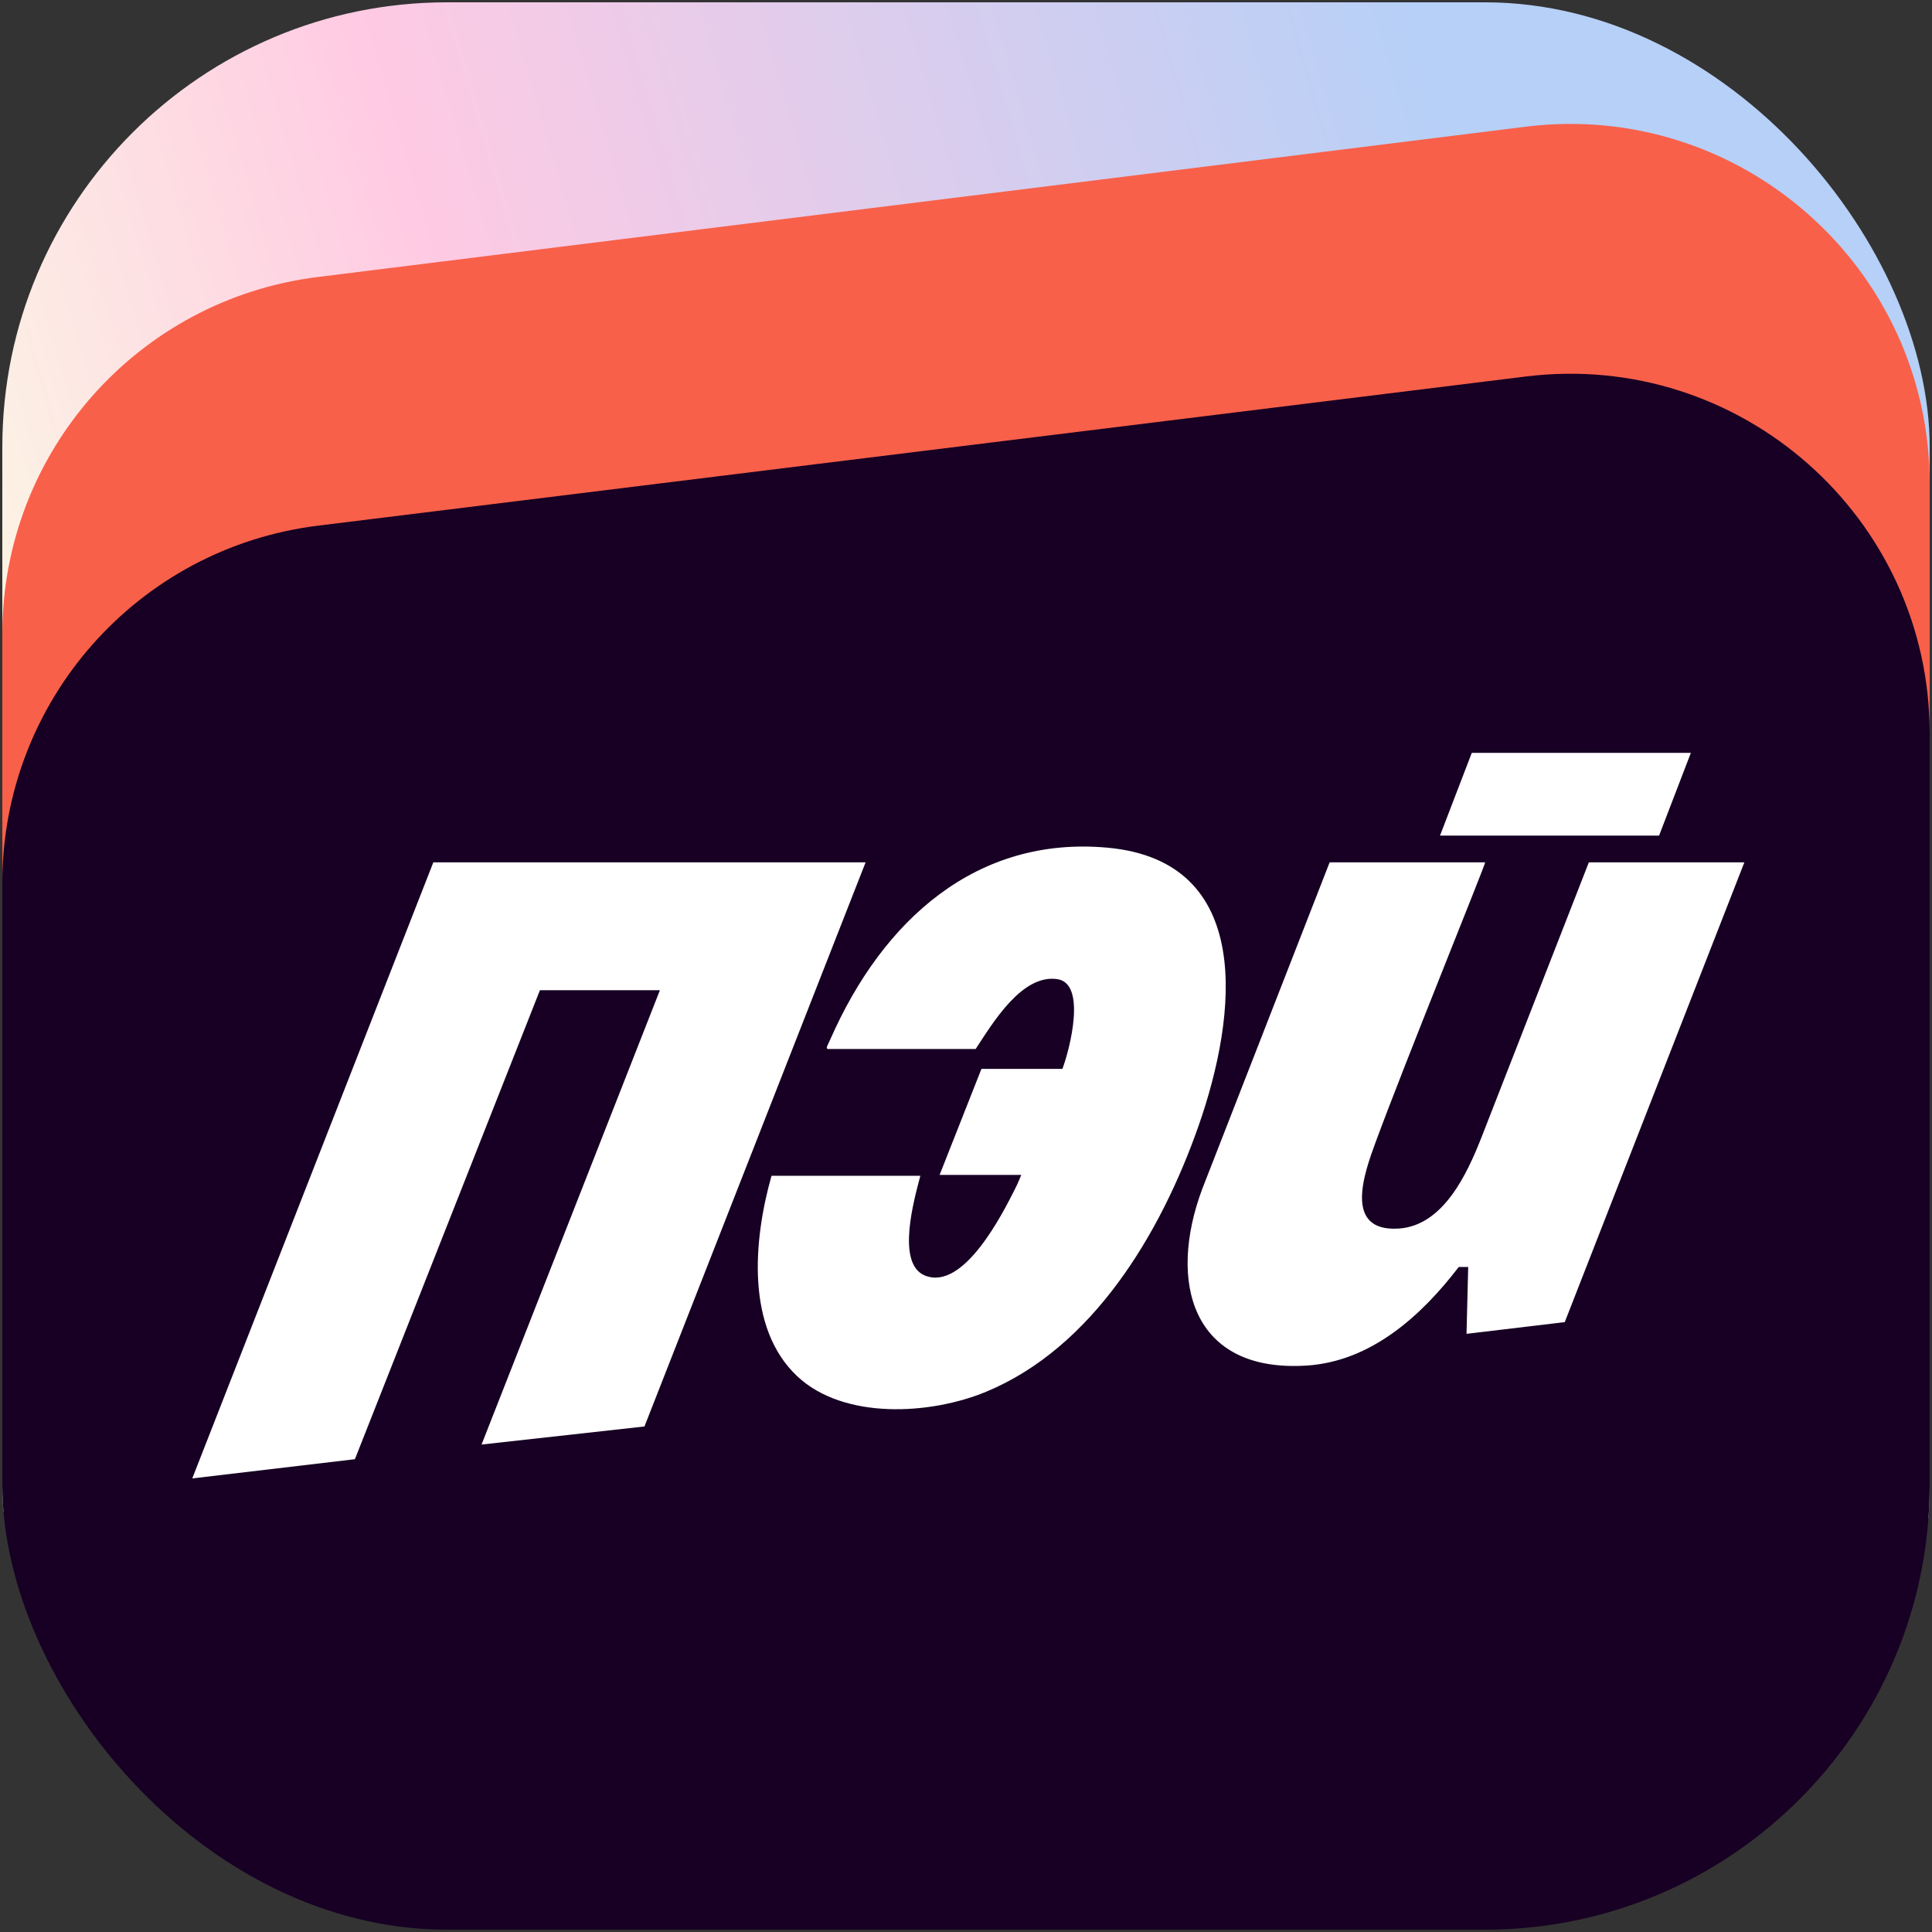
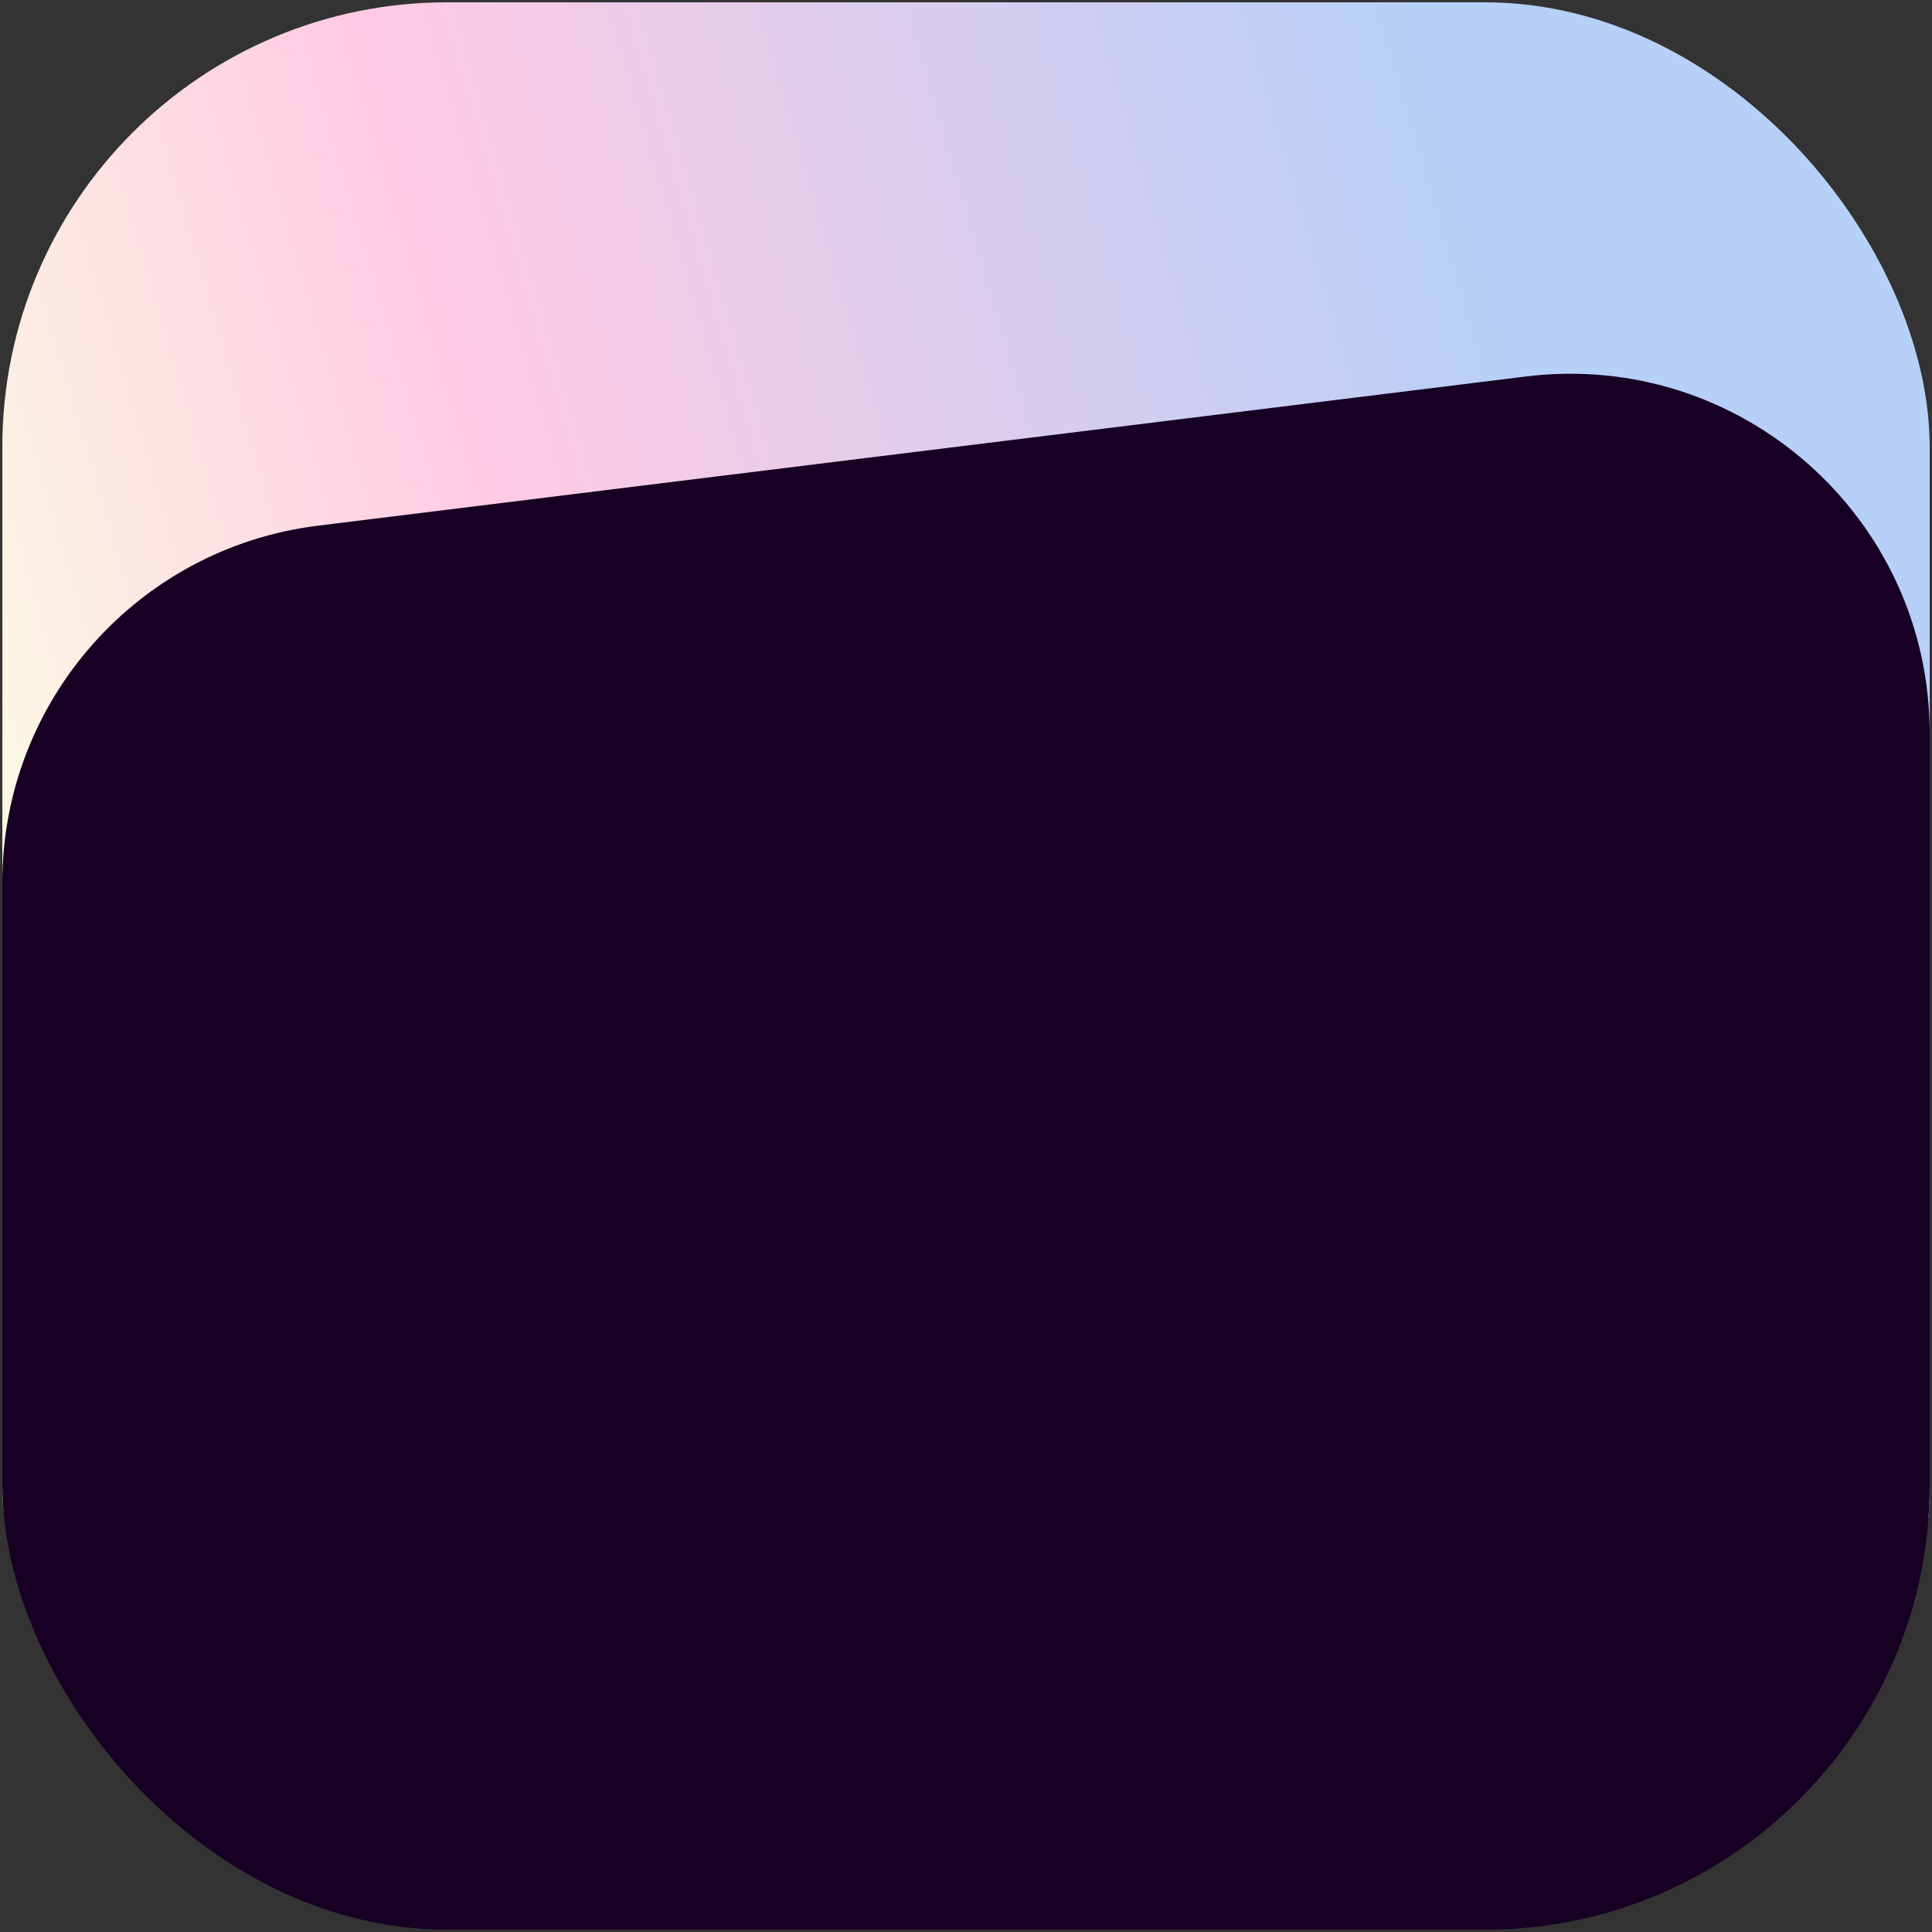
<svg xmlns="http://www.w3.org/2000/svg" width="417" height="417" viewBox="0 0 417 417" fill="none">
  <rect x="0" y="0" width="417" height="417" fill="#333333" stroke="none" />
  <g clip-path="url(#clip0_112_6146)">
    <path d="M416.5 -43.871L0.5 7.892V326.365L416.5 327.756V-43.871Z" fill="url(#paint0_linear_112_6146)" />
-     <path d="M416.5 104.413C416.5 57.722 375.592 21.588 329.258 27.354L68.565 59.792C29.686 64.629 0.5 97.672 0.5 136.851V309.34C0.5 352.126 35.109 386.85 77.894 386.993L338.587 387.864C381.575 388.008 416.5 353.2 416.5 310.211V104.413Z" fill="#F8604A" />
    <path d="M416.5 158.332C416.5 111.669 375.639 75.544 329.329 81.264L68.635 113.46C29.725 118.266 0.5 151.322 0.5 190.528V360.575C0.5 403.362 35.11 438.086 77.896 438.228L338.589 439.093C381.576 439.236 416.5 404.427 416.5 361.44V158.332Z" fill="#170023" />
    <g clip-path="url(#clip1_112_6146)">
-       <path d="M186.828 186.13L139.101 307.885L103.938 311.791L142.434 213.727H116.537L76.602 314.952L41.5 319.098L93.526 186.13H186.828Z" fill="white" />
-       <path d="M320.555 186.13C320.727 186.306 303.138 229.601 296.905 246.542C294.443 253.234 289.904 265.881 301.832 265.174C311.5 264.603 316.662 253.348 319.735 245.55L342.933 186.13H376.5L337.735 285.366L316.533 287.893L316.893 273.463L314.854 273.461C306.796 283.987 295.933 293.869 281.969 294.747C257.168 296.304 252 276.622 259.499 256.596L286.986 186.131H320.554L320.555 186.13Z" fill="white" />
-       <path d="M166.523 253.785H198.646C197.309 258.868 193.356 272.776 199.643 275.314C208.008 278.691 216.446 261.855 219.126 256.533C219.766 255.263 220.432 253.594 220.432 253.594H202.8L211.83 230.712H229.309C230.905 226.457 234.566 212.296 228.232 211.341C220.618 210.194 214.351 220.66 210.588 226.413H178.646C178.583 226.413 178.409 226.232 178.462 226.023C178.535 225.733 179.004 224.811 179.17 224.43C190.592 198.375 210.946 180.38 239.072 182.965C270.717 185.873 267.165 218.846 258.69 243.023C250.478 266.444 235.722 290.909 212.852 300.391C200.785 305.394 182.098 306.48 172.064 297.039C161.003 286.633 162.568 267.745 166.522 253.785H166.523Z" fill="white" />
-       <path d="M364.95 162.5L358.092 180.357H310.81L317.667 162.5H364.95Z" fill="white" />
-     </g>
+       </g>
  </g>
  <defs>
    <linearGradient id="paint0_linear_112_6146" x1="363.5" y1="193" x2="-161" y2="347" gradientUnits="userSpaceOnUse">
      <stop stop-color="#B6D0F7" />
      <stop offset="0.405" stop-color="#FFCAE3" />
      <stop offset="0.66" stop-color="#FBFFE4" />
      <stop offset="1" stop-color="#B6D0F7" />
    </linearGradient>
    <clipPath id="clip0_112_6146">
      <rect x="0.5" y="0.5" width="416" height="416" rx="96" fill="white" />
    </clipPath>
    <clipPath id="clip1_112_6146">
      <rect width="335" height="156.598" fill="white" transform="translate(41.5 162.5)" />
    </clipPath>
  </defs>
</svg>